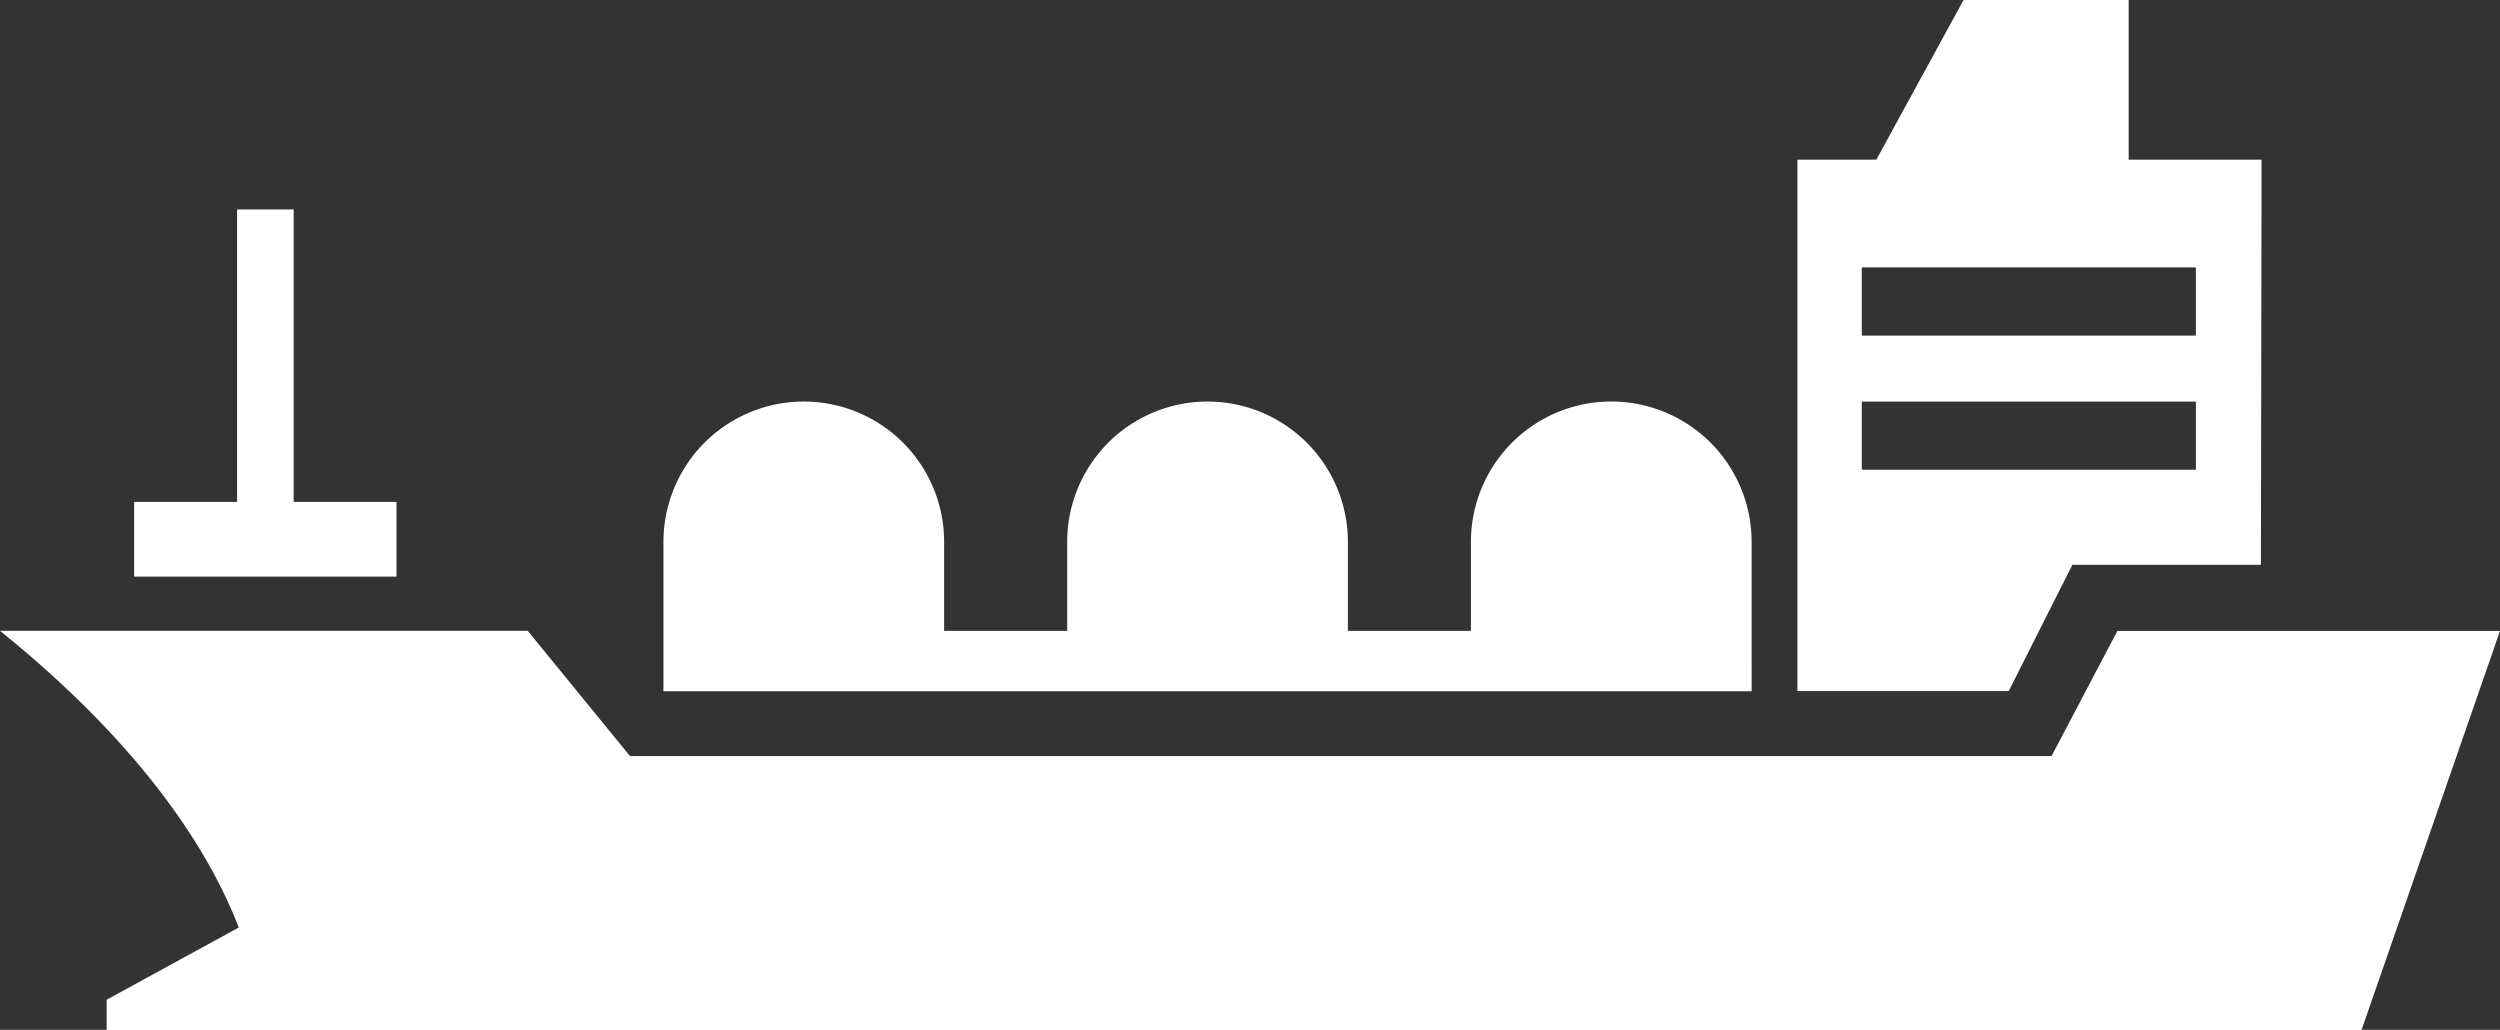
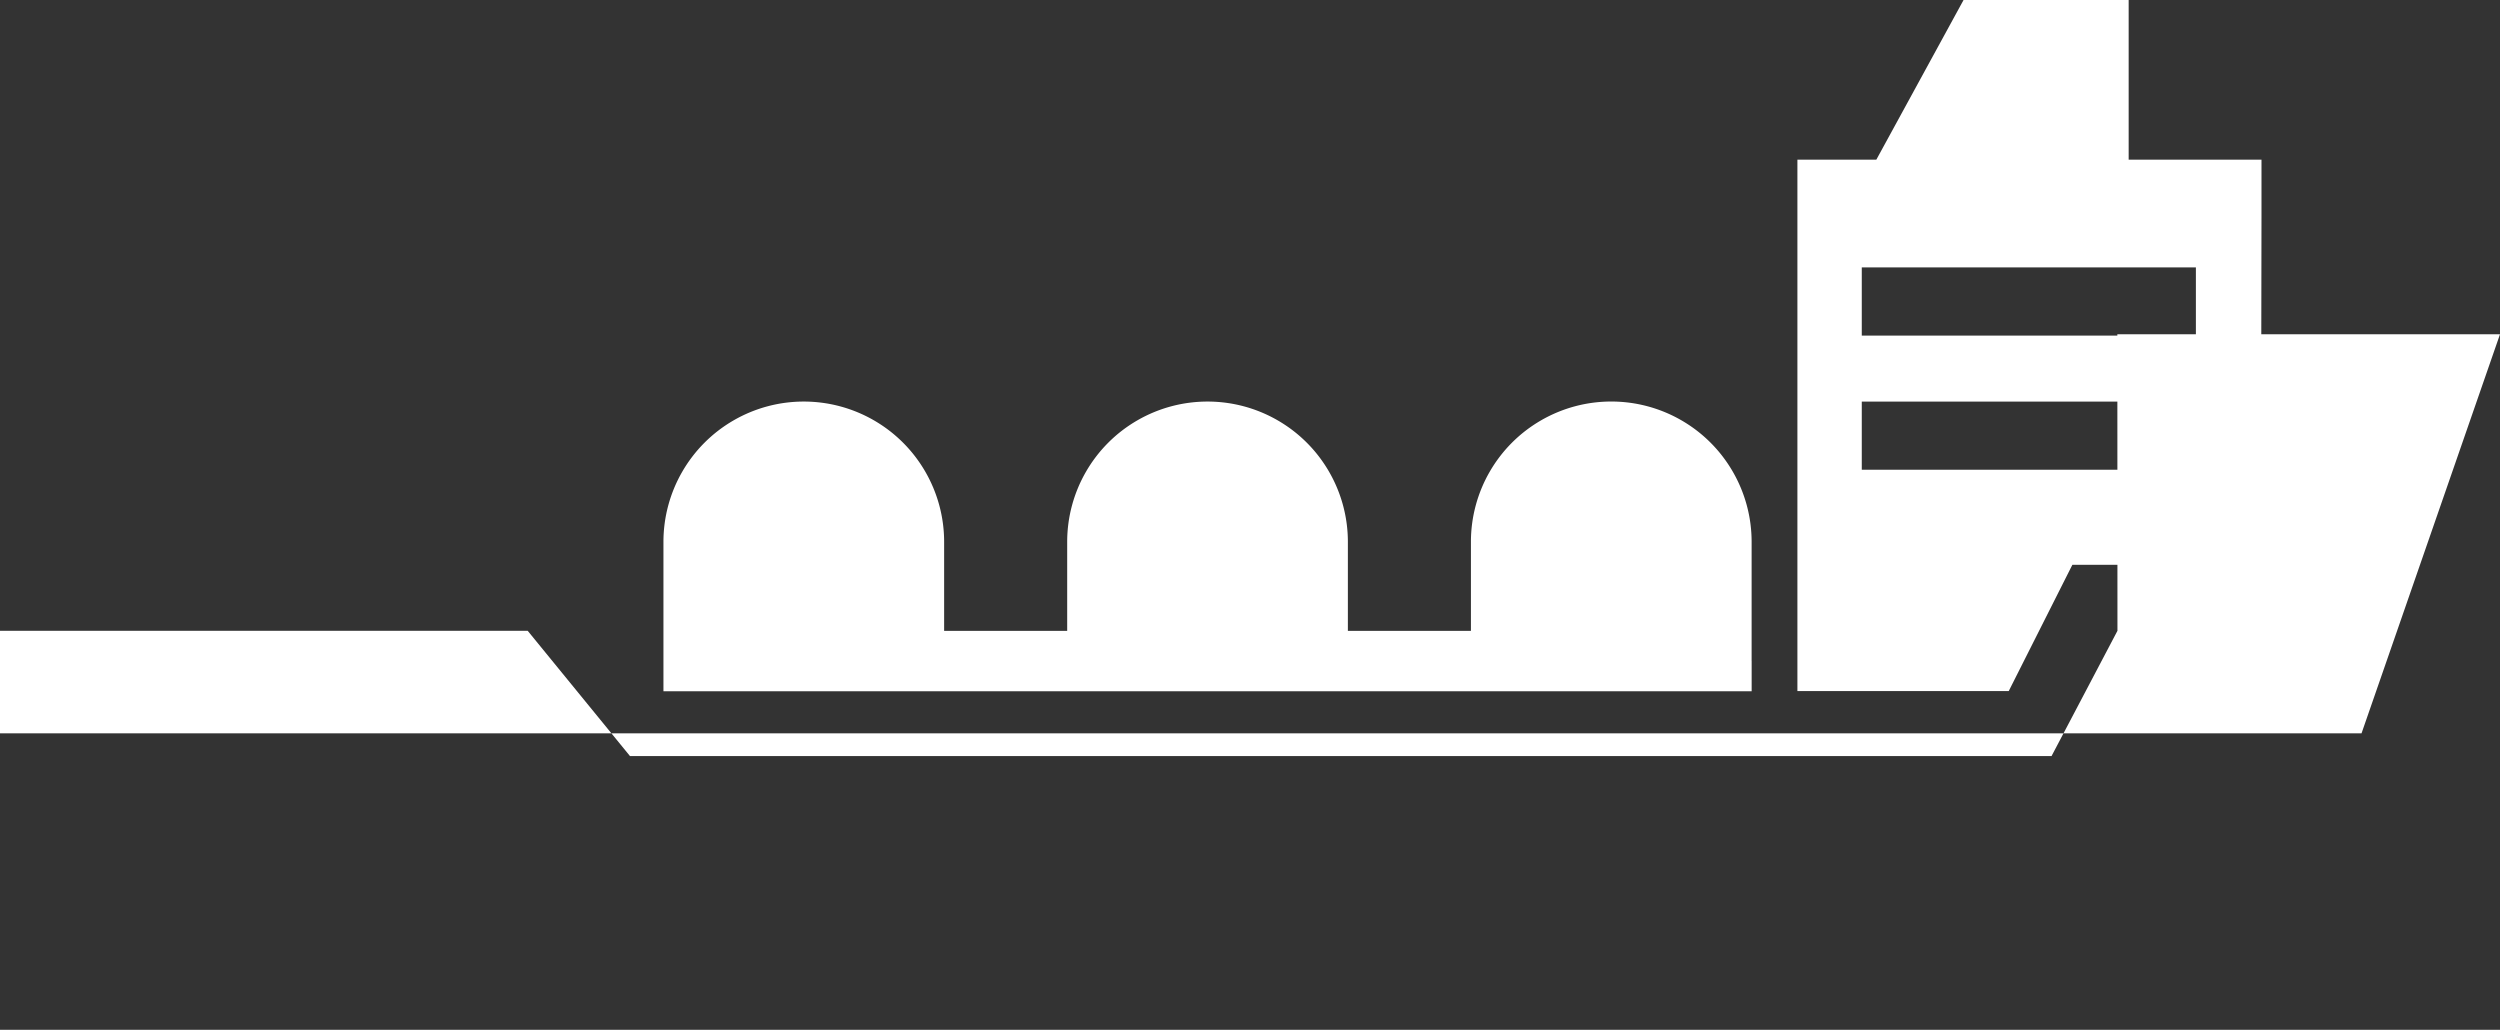
<svg xmlns="http://www.w3.org/2000/svg" width="72.67" height="29.935" viewBox="0 0 72.67 29.935">
  <rect x="0" y="0" width="72.67" height="29.935" fill="#333333" stroke="none" />
  <defs>
    <style>
      .cls-1 {
        fill: #fff;
      }
    </style>
  </defs>
  <g id="noun-ship-7553828" transform="translate(0.039 -352.822)">
-     <path id="Path_88" data-name="Path 88" class="cls-1" d="M71.979,461.879H68.99v-8.5H67.346v8.5H64.354v2.172h7.625Z" transform="translate(-60.493 -94.468)" />
    <path id="Path_89" data-name="Path 89" class="cls-1" d="M870.64,369.239h5.479l.017-10.092v-1.683h-3.861l0-4.641h-4.8l-2.535,4.641h-2.294v15.446h6.143l1.851-3.673Zm-6.123-8.644h9.712v1.982h-9.712Zm0,3.9h9.712v1.981h-9.712Z" transform="translate(-810.438)" />
-     <path id="Path_90" data-name="Path 90" class="cls-1" d="M61.511,655.548l-1.916,3.642H18.274L15.3,655.548H-.039c4.25,3.429,6.12,6.5,6.941,8.624l-3.841,2.1v.88H68.606l4.025-11.6H61.508Z" transform="translate(0 -284.39)" />
+     <path id="Path_90" data-name="Path 90" class="cls-1" d="M61.511,655.548l-1.916,3.642H18.274L15.3,655.548H-.039l-3.841,2.1v.88H68.606l4.025-11.6H61.508Z" transform="translate(0 -284.39)" />
    <path id="Path_91" data-name="Path 91" class="cls-1" d="M350.061,553.076v-3.463a4.079,4.079,0,0,0-8.159,0V552.2h-3.577v-2.586a4.079,4.079,0,1,0-8.159,0V552.2h-3.577v-2.586a4.079,4.079,0,0,0-8.159,0v4.341h31.632v-.877Z" transform="translate(-299.184 -181.04)" />
  </g>
</svg>